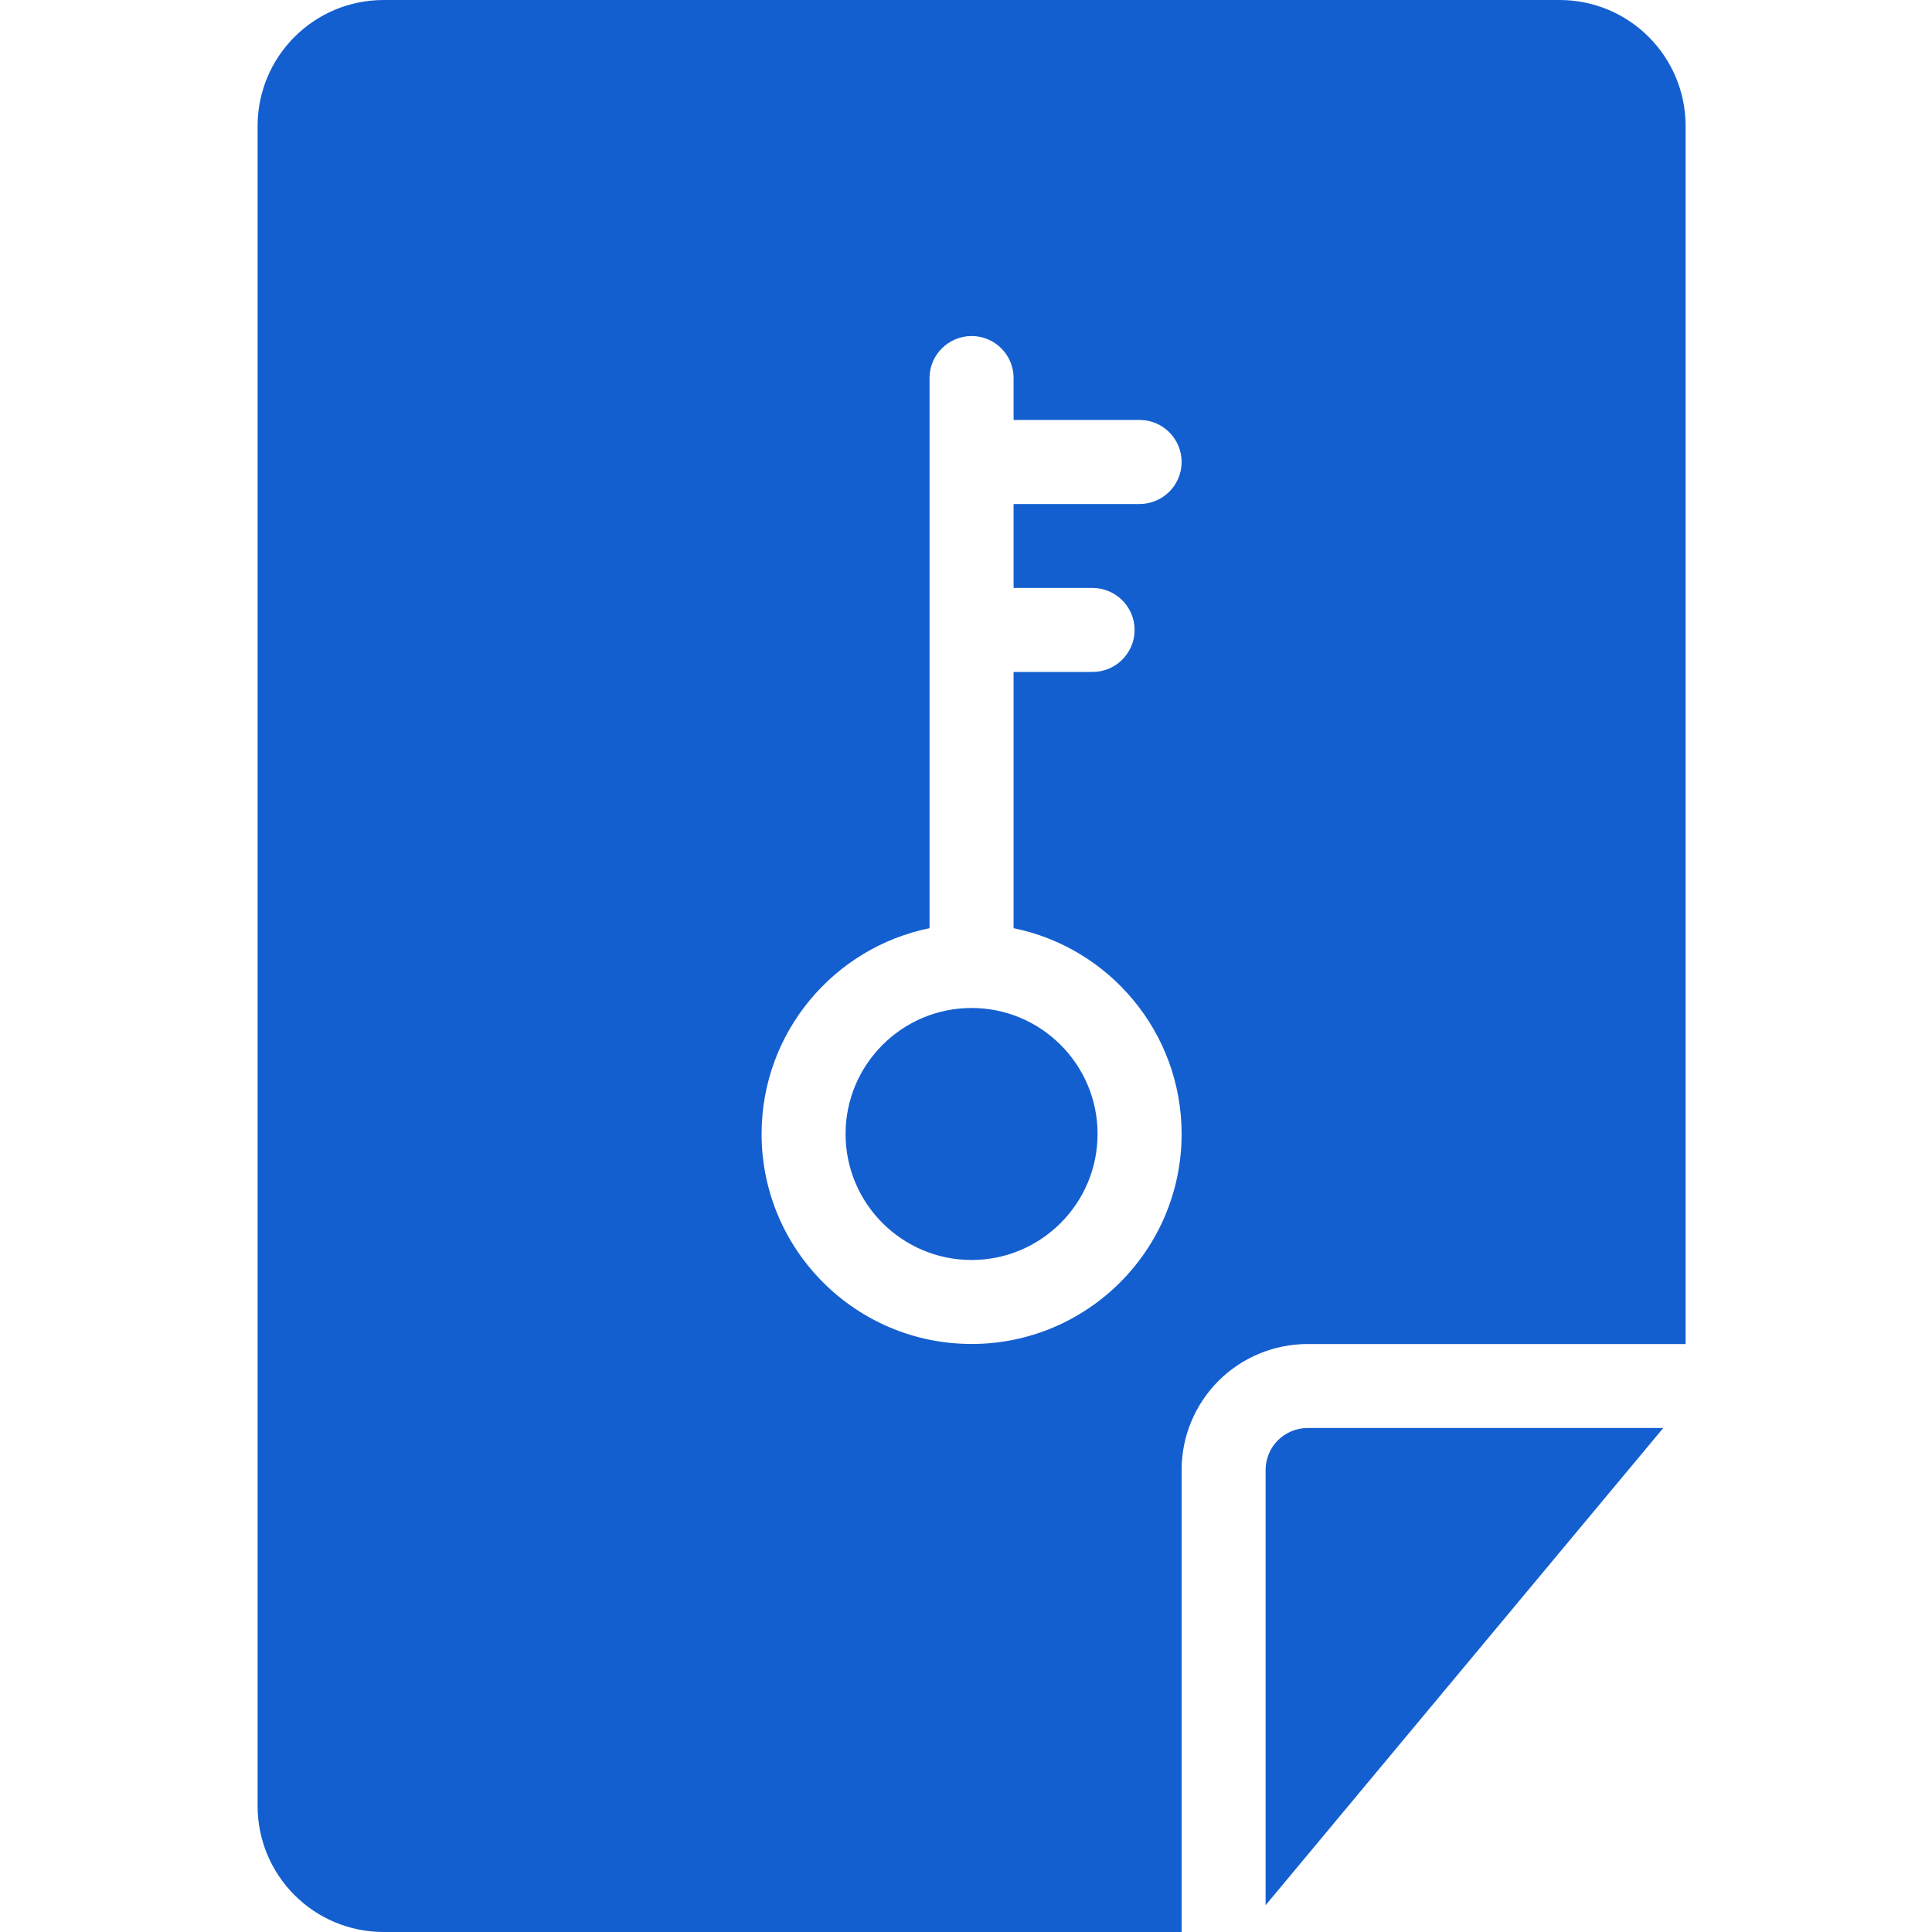
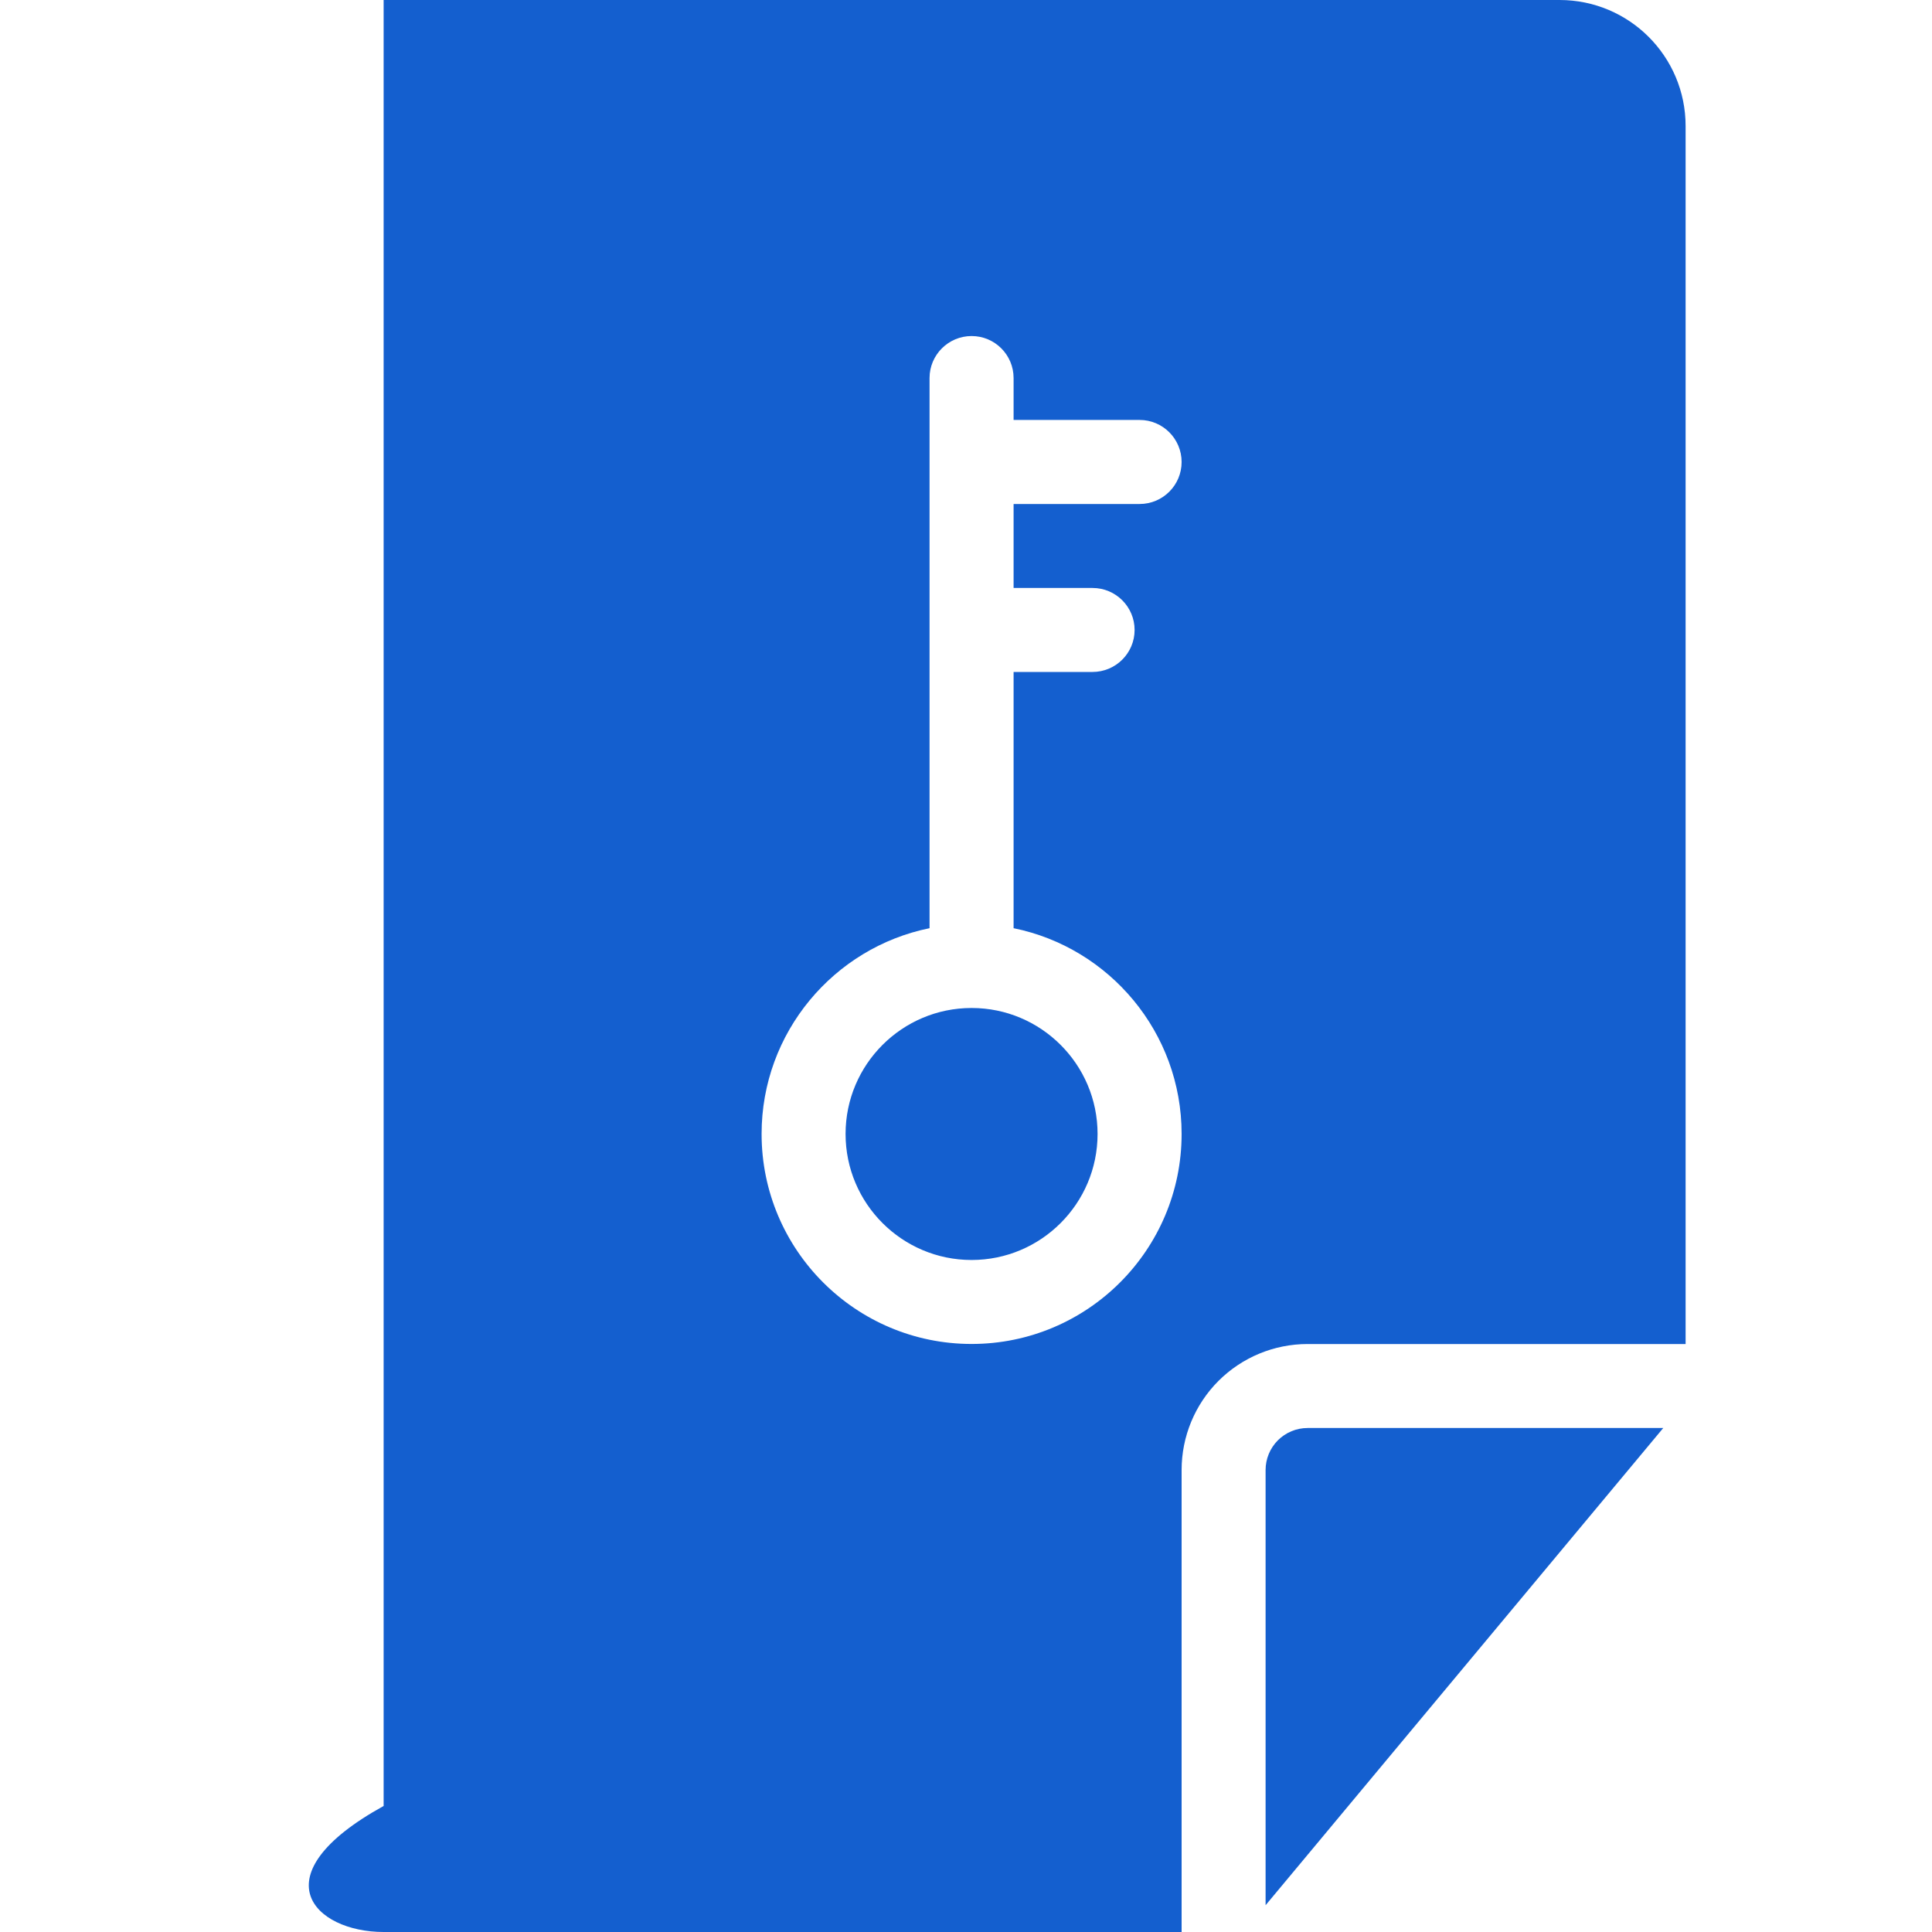
<svg xmlns="http://www.w3.org/2000/svg" width="30" height="30" viewBox="0 0 30 30" fill="none">
-   <path fill-rule="evenodd" clip-rule="evenodd" d="M18.348 30V22.826C18.348 22.307 18.554 21.809 18.921 21.442C19.288 21.076 19.785 20.87 20.304 20.87H26.174V1.957C26.174 0.876 25.298 0 24.217 0H5.957C4.876 0 4 0.876 4 1.957V28.043C4 29.124 4.876 30 5.957 30H18.348ZM25.827 22.174H20.304C20.131 22.174 19.965 22.243 19.843 22.365C19.721 22.487 19.652 22.653 19.652 22.826V29.584L25.827 22.174ZM15.739 6.521V5.87C15.739 5.51 15.447 5.218 15.087 5.218C14.727 5.218 14.434 5.51 14.434 5.87V14.413C12.947 14.715 11.826 16.032 11.826 17.608C11.826 19.408 13.287 20.869 15.087 20.869C16.887 20.869 18.348 19.408 18.348 17.608C18.348 16.032 17.227 14.715 15.739 14.413V10.434H16.965C17.325 10.434 17.618 10.142 17.618 9.782C17.618 9.422 17.325 9.13 16.965 9.13H15.739V7.826H17.696C18.056 7.826 18.348 7.534 18.348 7.174C18.348 6.814 18.056 6.521 17.696 6.521L15.739 6.521ZM15.087 19.565C14.007 19.565 13.13 18.688 13.13 17.608C13.13 16.529 14.007 15.652 15.087 15.652C16.166 15.652 17.043 16.529 17.043 17.608C17.043 18.688 16.166 19.565 15.087 19.565Z" fill="#145FCF" />
+   <path fill-rule="evenodd" clip-rule="evenodd" d="M18.348 30V22.826C18.348 22.307 18.554 21.809 18.921 21.442C19.288 21.076 19.785 20.87 20.304 20.87H26.174V1.957C26.174 0.876 25.298 0 24.217 0H5.957V28.043C4 29.124 4.876 30 5.957 30H18.348ZM25.827 22.174H20.304C20.131 22.174 19.965 22.243 19.843 22.365C19.721 22.487 19.652 22.653 19.652 22.826V29.584L25.827 22.174ZM15.739 6.521V5.87C15.739 5.51 15.447 5.218 15.087 5.218C14.727 5.218 14.434 5.51 14.434 5.87V14.413C12.947 14.715 11.826 16.032 11.826 17.608C11.826 19.408 13.287 20.869 15.087 20.869C16.887 20.869 18.348 19.408 18.348 17.608C18.348 16.032 17.227 14.715 15.739 14.413V10.434H16.965C17.325 10.434 17.618 10.142 17.618 9.782C17.618 9.422 17.325 9.13 16.965 9.13H15.739V7.826H17.696C18.056 7.826 18.348 7.534 18.348 7.174C18.348 6.814 18.056 6.521 17.696 6.521L15.739 6.521ZM15.087 19.565C14.007 19.565 13.13 18.688 13.13 17.608C13.13 16.529 14.007 15.652 15.087 15.652C16.166 15.652 17.043 16.529 17.043 17.608C17.043 18.688 16.166 19.565 15.087 19.565Z" fill="#145FCF" />
</svg>